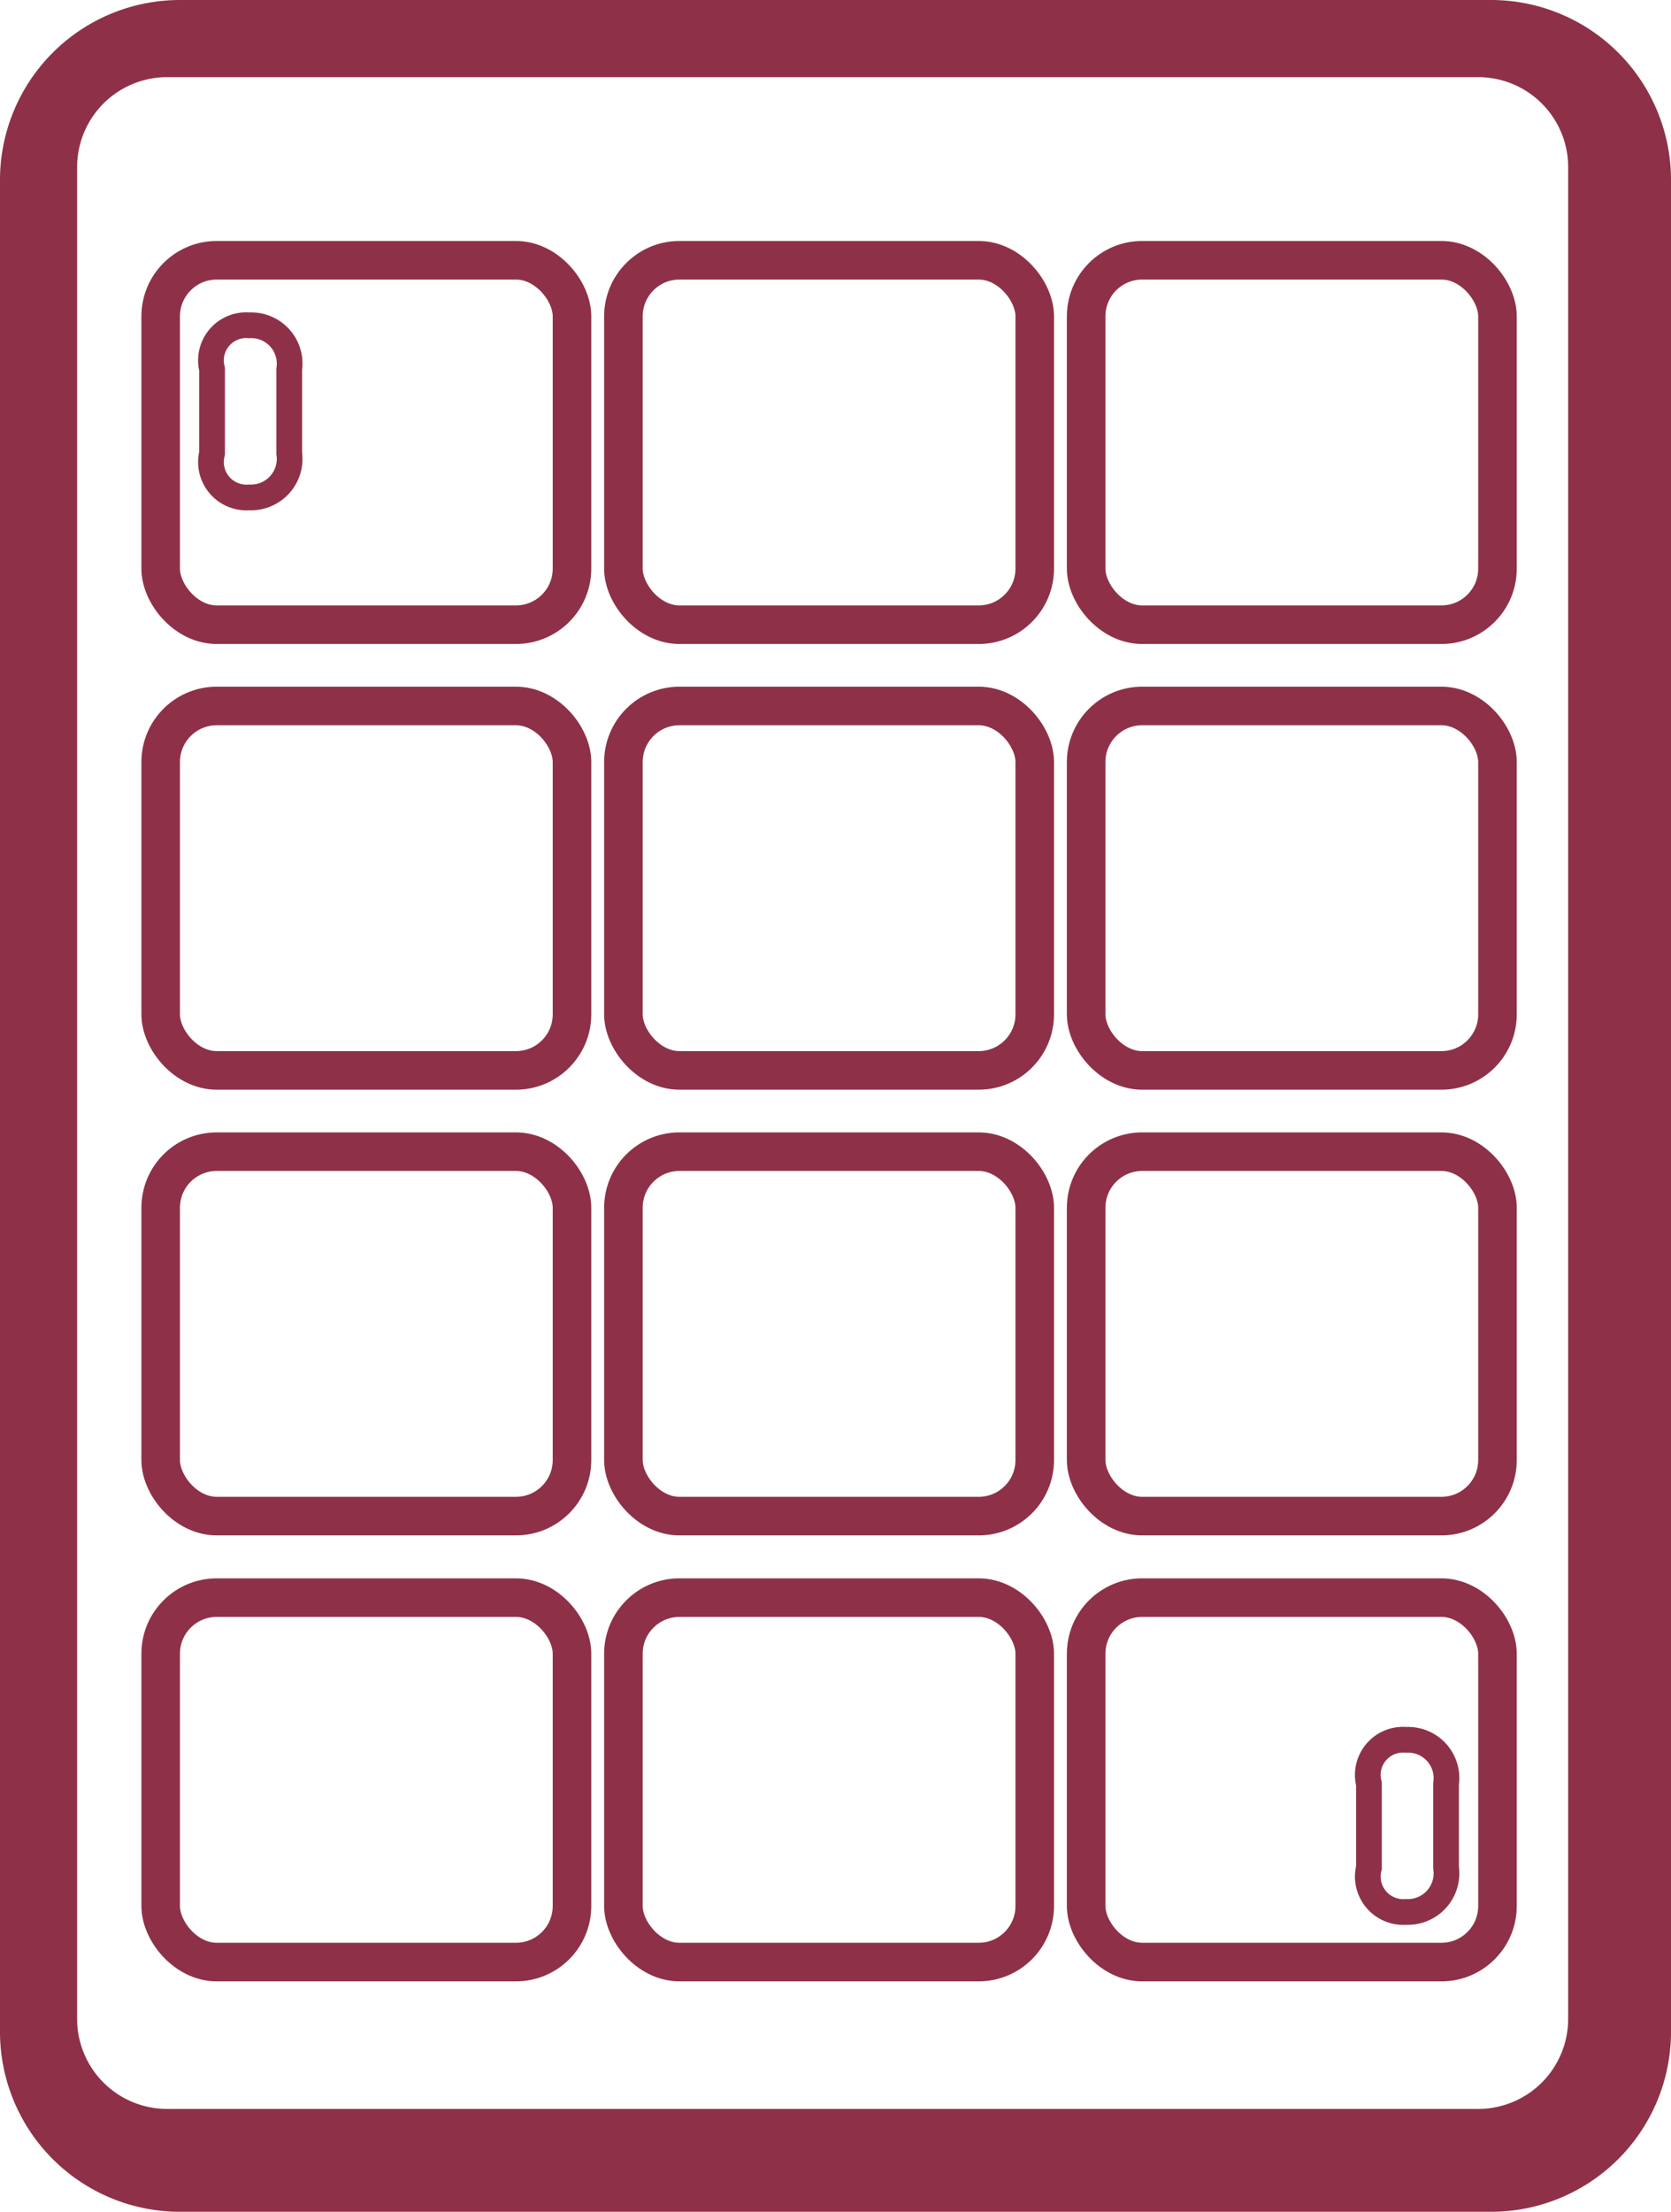
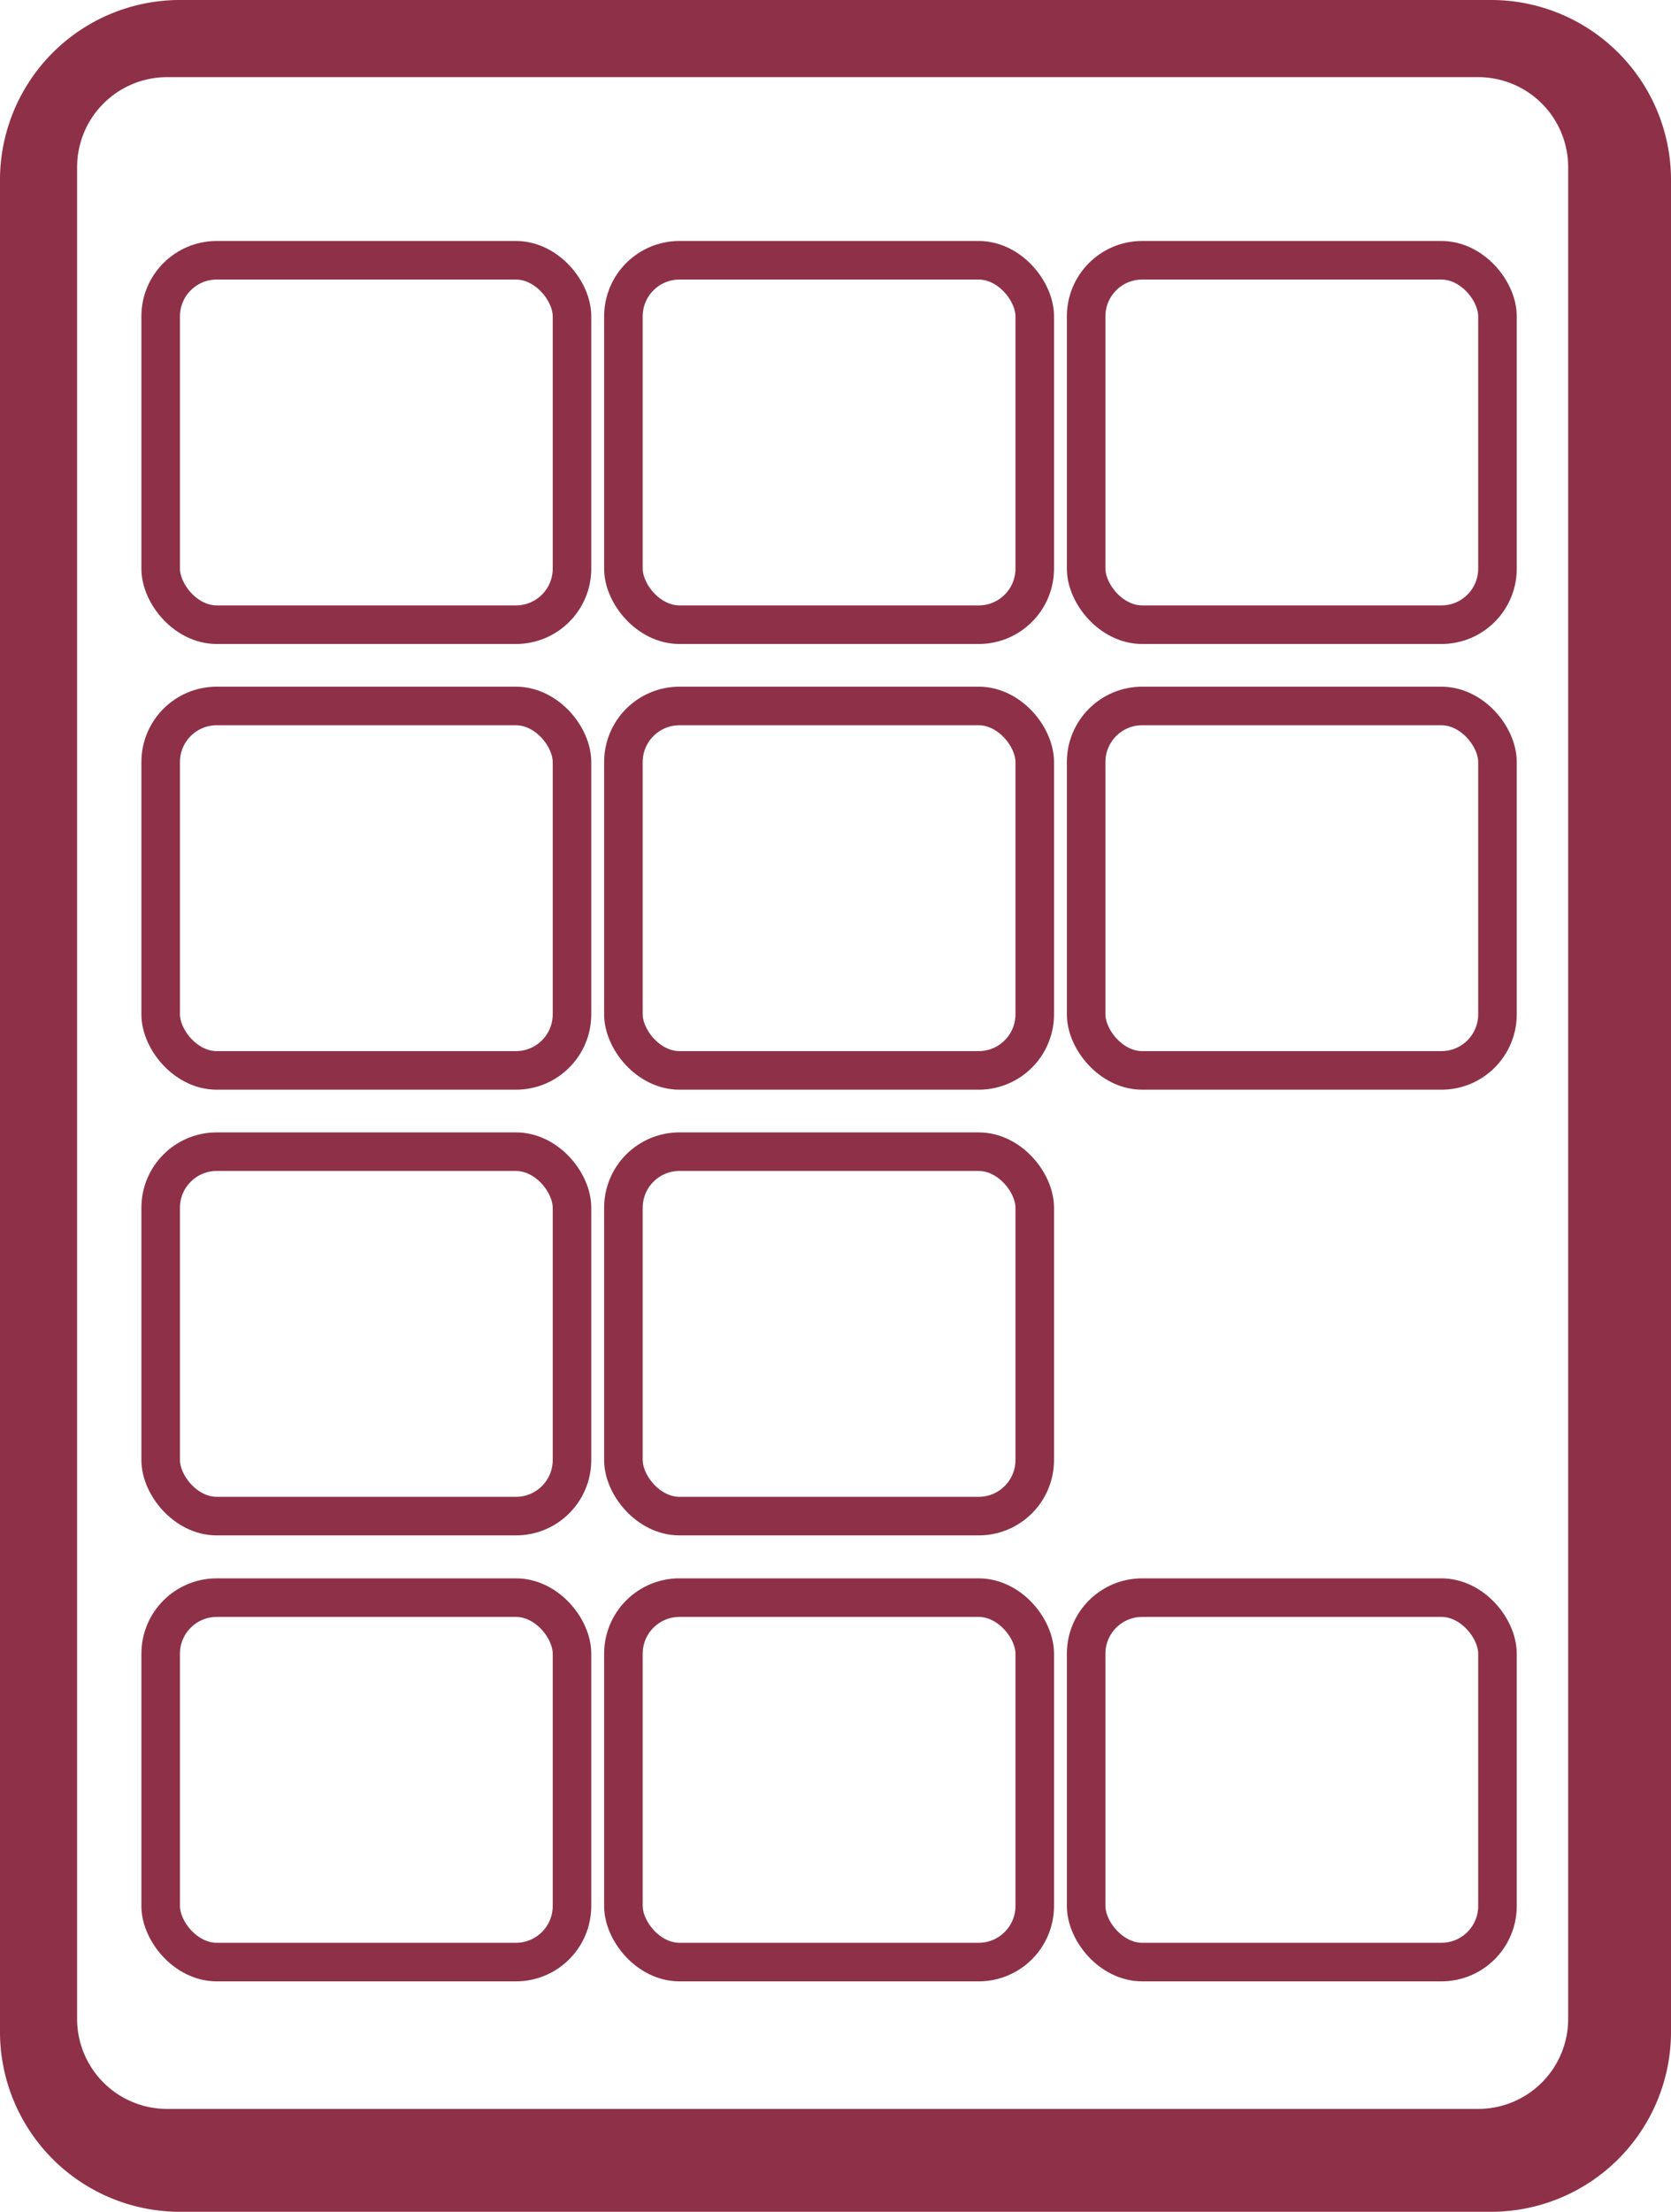
<svg xmlns="http://www.w3.org/2000/svg" viewBox="0 0 65 86">
  <defs>
    <style>.cls-1{fill:#8e3148;}.cls-2,.cls-3{fill:none;stroke:#8e3148;stroke-miterlimit:10;}.cls-2{stroke-width:1.5px;}</style>
  </defs>
  <g id="Ebene_2" data-name="Ebene 2">
    <g id="PinPad">
      <path id="Pfad_21" data-name="Pfad 21" class="cls-1" d="M58,0H7A7,7,0,0,0,0,6.92V79.08A7,7,0,0,0,7,86H58a7,7,0,0,0,7-6.92V6.92A7,7,0,0,0,58,0ZM57.5,82H6.5A3.5,3.5,0,0,1,3,78.5V6.5A3.5,3.5,0,0,1,6.5,3h51A3.5,3.5,0,0,1,61,6.5v72A3.5,3.5,0,0,1,57.5,82Z" />
      <rect class="cls-2" x="6.25" y="10.12" width="16" height="14.17" rx="2.18" />
      <rect class="cls-2" x="24.25" y="10.12" width="16" height="14.17" rx="2.18" />
      <rect class="cls-2" x="42.25" y="10.12" width="16" height="14.17" rx="2.18" />
      <rect class="cls-2" x="6.25" y="27.45" width="16" height="14.17" rx="2.18" />
      <rect class="cls-2" x="24.25" y="27.45" width="16" height="14.17" rx="2.18" />
      <rect class="cls-2" x="42.25" y="27.45" width="16" height="14.17" rx="2.18" />
      <rect class="cls-2" x="6.25" y="44.78" width="16" height="14.17" rx="2.18" />
      <rect class="cls-2" x="24.25" y="44.78" width="16" height="14.17" rx="2.18" />
-       <rect class="cls-2" x="42.25" y="44.78" width="16" height="14.17" rx="2.18" />
      <rect class="cls-2" x="6.25" y="62.12" width="16" height="14.17" rx="2.18" />
      <rect class="cls-2" x="24.25" y="62.12" width="16" height="14.17" rx="2.18" />
      <rect class="cls-2" x="42.25" y="62.12" width="16" height="14.17" rx="2.18" />
-       <path id="Pfad_24" data-name="Pfad 24" class="cls-3" d="M54.7,74.34a1.5,1.5,0,0,0,1.55-1.72h0V69.36a1.49,1.49,0,0,0-1.55-1.71,1.37,1.37,0,0,0-1.45,1.71v3.26a1.38,1.38,0,0,0,1.45,1.72Z" />
-       <path id="Pfad_24-2" data-name="Pfad 24" class="cls-3" d="M9.7,19.34a1.5,1.5,0,0,0,1.55-1.72h0V14.36A1.49,1.49,0,0,0,9.7,12.65a1.37,1.37,0,0,0-1.45,1.71v3.26A1.38,1.38,0,0,0,9.7,19.34Z" />
    </g>
  </g>
</svg>